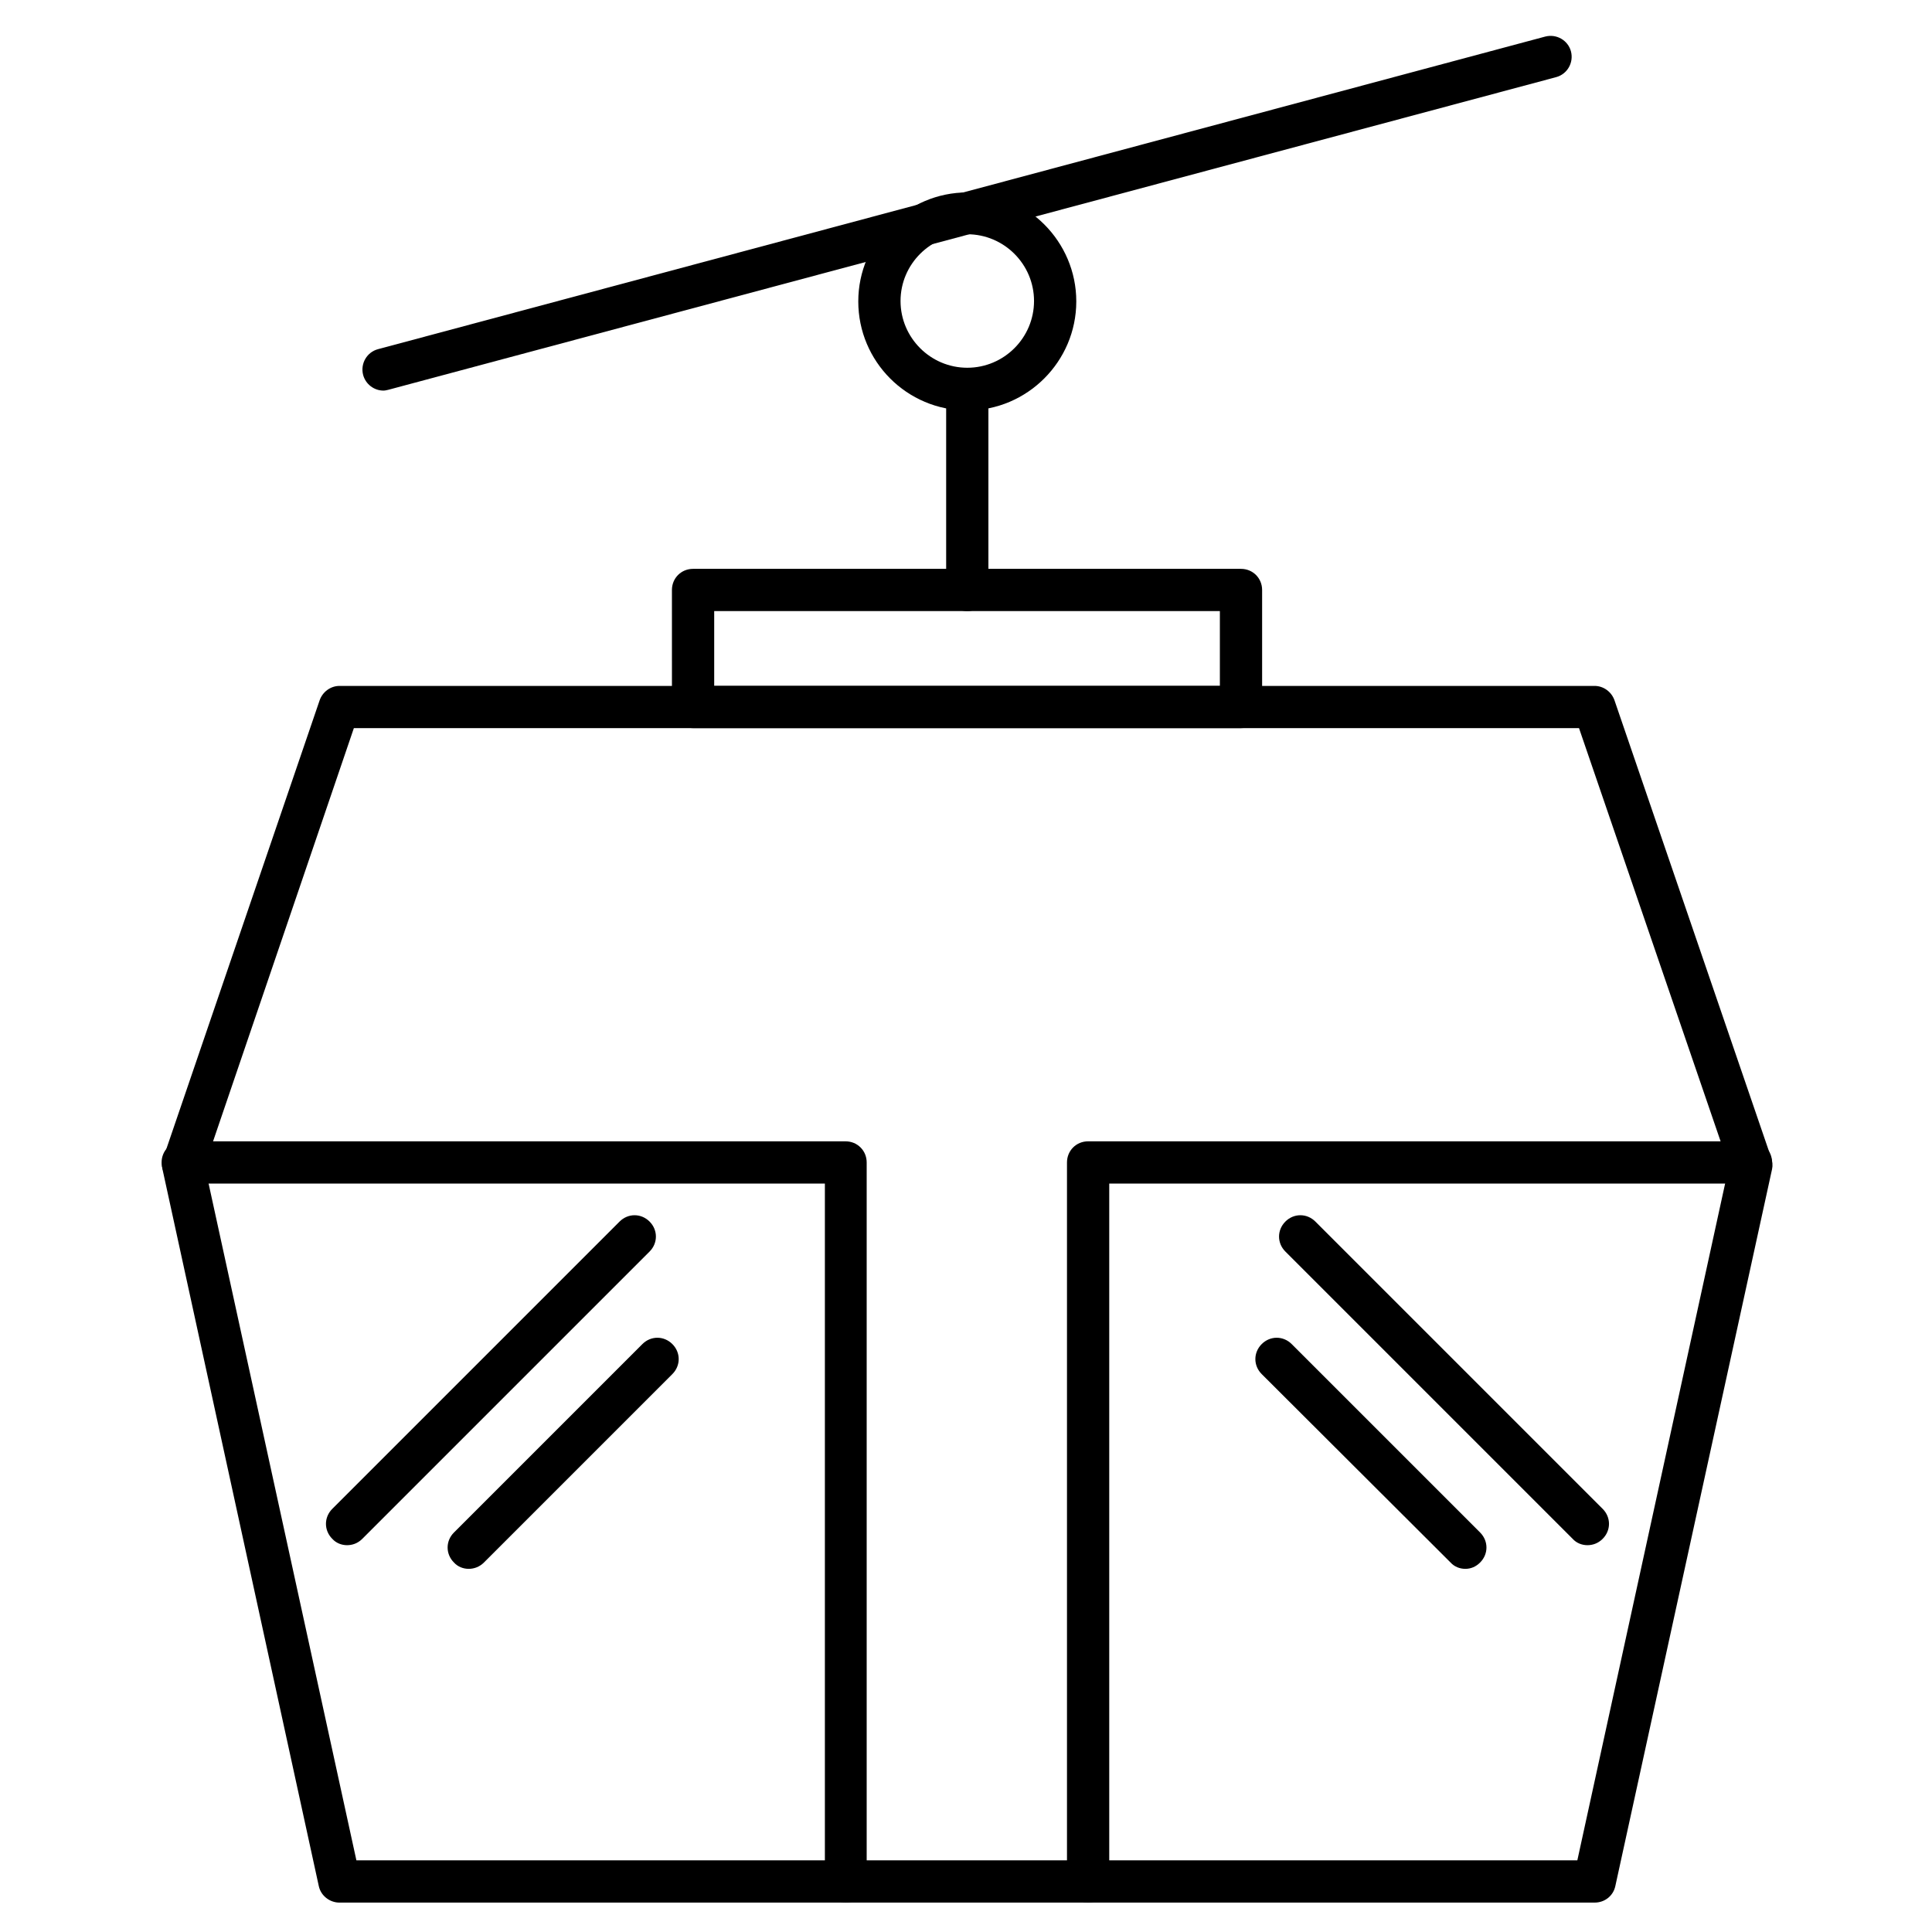
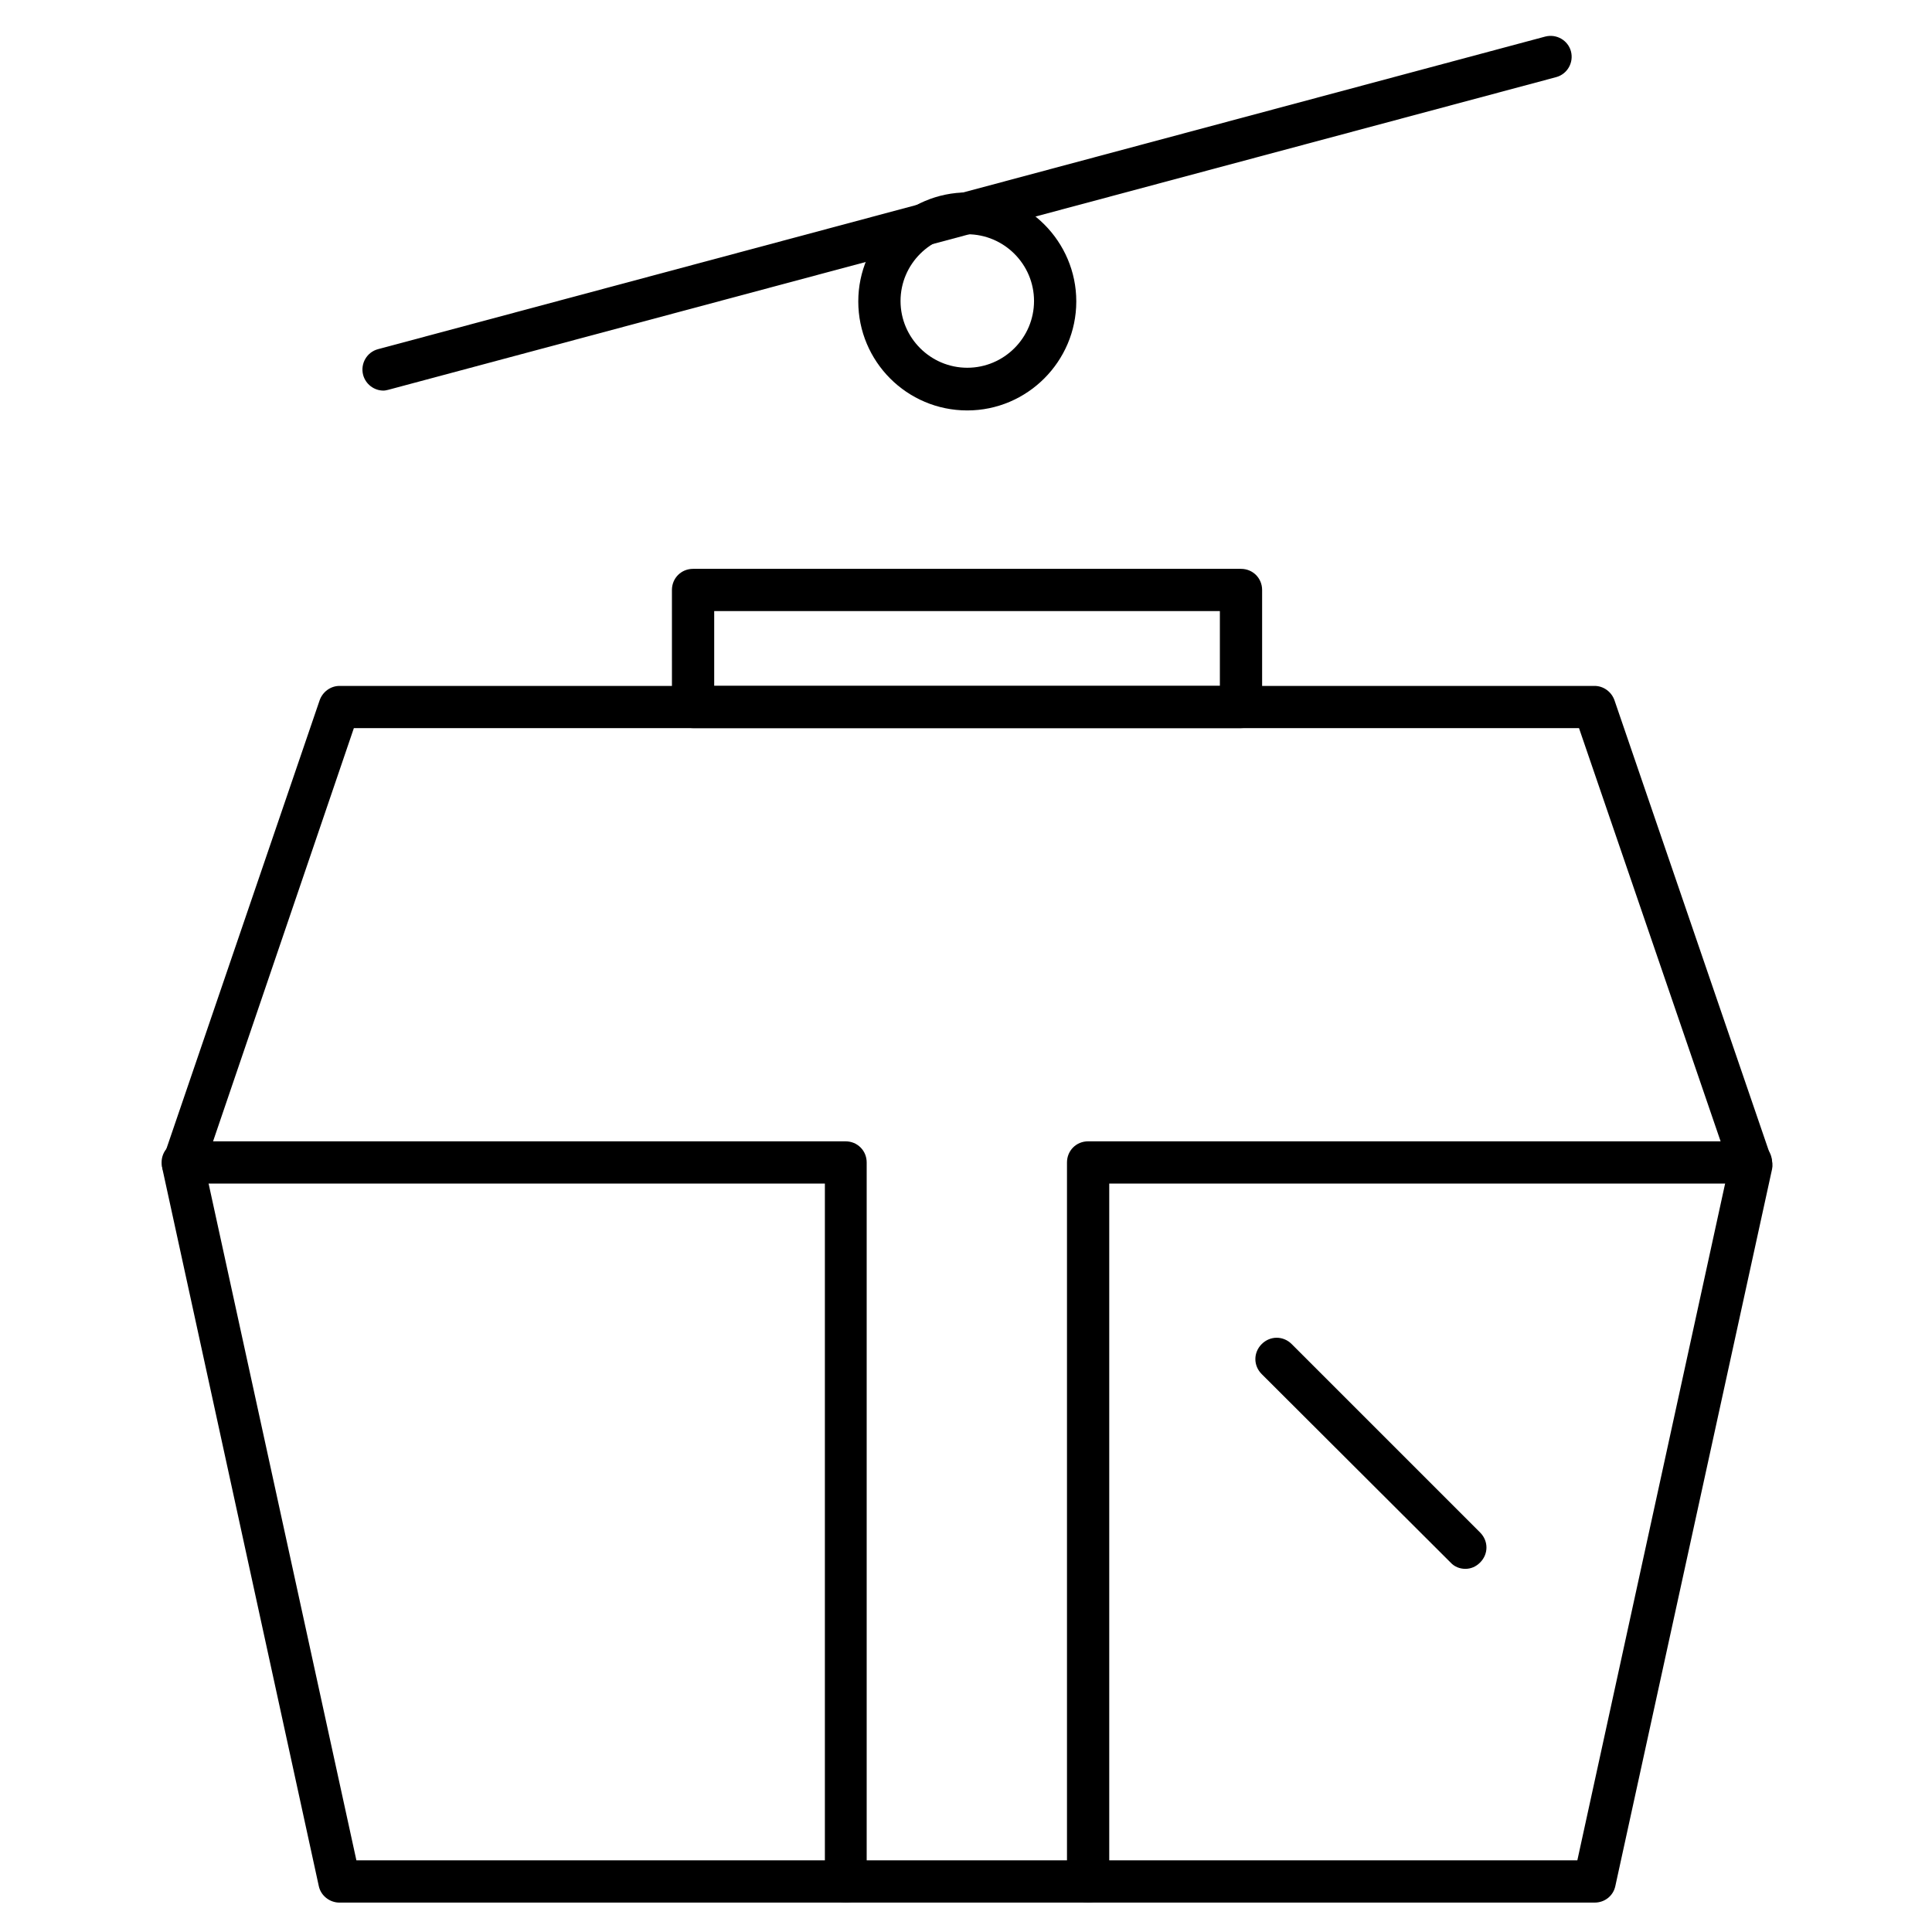
<svg xmlns="http://www.w3.org/2000/svg" fill="#000000" width="800px" height="800px" version="1.1" viewBox="144 144 512 512">
  <g>
    <path d="m566.59 648.21h-332.62c-2.574 0-4.926-1.793-5.484-4.367l-41.426-189.99c-0.223-1.008-0.113-2.016 0.223-3.023l41.426-121.25c0.785-2.238 2.91-3.805 5.262-3.805h332.62c2.352 0 4.477 1.566 5.262 3.805l41.535 121.25c0.336 1.008 0.449 2.016 0.223 3.023l-41.535 189.99c-0.555 2.574-2.797 4.363-5.484 4.363zm-328.14-11.195h323.56l40.191-184.06-39.746-115.99h-324.68l-39.523 115.99z" />
    <path d="m368.2 648.21c-3.137 0-5.598-2.465-5.598-5.598v-184.95h-170.18c-3.137 0-5.598-2.465-5.598-5.598 0-3.137 2.465-5.598 5.598-5.598h175.66c3.137 0 5.598 2.465 5.598 5.598v190.66c0.113 3.023-2.352 5.484-5.484 5.484z" />
    <path d="m432.36 648.21c-3.137 0-5.598-2.465-5.598-5.598v-190.55c0-3.137 2.465-5.598 5.598-5.598h175.66c3.137 0 5.598 2.465 5.598 5.598 0 3.137-2.465 5.598-5.598 5.598h-170.06v185.07c0 3.023-2.465 5.484-5.598 5.484z" />
-     <path d="m235.98 553.49c-1.457 0-2.91-0.559-3.918-1.68-2.238-2.238-2.238-5.711 0-7.949l76.133-76.133c2.238-2.238 5.711-2.238 7.949 0s2.238 5.711 0 7.949l-76.133 76.133c-1.23 1.23-2.688 1.68-4.031 1.68z" />
-     <path d="m268.22 559.76c-1.457 0-2.91-0.559-3.918-1.68-2.238-2.238-2.238-5.711 0-7.949l49.934-49.934c2.238-2.238 5.711-2.238 7.949 0s2.238 5.711 0 7.949l-49.934 49.934c-1.117 1.121-2.574 1.68-4.031 1.68z" />
-     <path d="m564.69 553.49c-1.457 0-2.91-0.559-3.918-1.68l-76.133-76.133c-2.238-2.238-2.238-5.711 0-7.949s5.711-2.238 7.949 0l76.133 76.133c2.238 2.238 2.238 5.711 0 7.949-1.23 1.23-2.688 1.68-4.031 1.68z" />
    <path d="m532.33 559.76c-1.457 0-2.91-0.559-3.918-1.68l-50.047-49.934c-2.238-2.238-2.238-5.711 0-7.949 2.238-2.238 5.711-2.238 7.949 0l49.934 49.934c2.238 2.238 2.238 5.711 0 7.949-1.117 1.121-2.461 1.68-3.918 1.68z" />
    <path d="m472.88 336.96h-145.21c-3.137 0-5.598-2.465-5.598-5.598l-0.004-31.012c0-3.137 2.465-5.598 5.598-5.598h145.21c3.137 0 5.598 2.465 5.598 5.598v31.125c0 3.023-2.461 5.484-5.598 5.484zm-139.61-11.195h134.01v-19.816h-134.01z" />
-     <path d="m400.34 305.95c-3.137 0-5.598-2.465-5.598-5.598v-53.18c0-3.137 2.465-5.598 5.598-5.598 3.137 0 5.598 2.465 5.598 5.598v53.18c0 3.023-2.578 5.598-5.598 5.598z" />
    <path d="m400.34 252.77c-16.012 0-28.887-12.988-28.887-28.887 0-15.898 12.988-28.887 28.887-28.887 15.898 0 28.887 12.988 28.887 28.887-0.004 15.898-12.992 28.887-28.887 28.887zm0-46.688c-9.742 0-17.688 7.949-17.688 17.688 0 9.742 7.949 17.688 17.688 17.688 9.742 0 17.688-7.949 17.688-17.688 0-9.738-7.949-17.688-17.688-17.688z" />
    <path d="m245.61 247.51c-2.465 0-4.703-1.68-5.375-4.141-0.785-3.023 1.008-6.047 3.918-6.828l309.34-82.848c3.023-0.785 6.047 1.008 6.828 3.918 0.785 3.023-1.008 6.047-3.918 6.828l-309.45 82.848c-0.449 0.109-0.895 0.223-1.344 0.223z" />
  </g>
</svg>